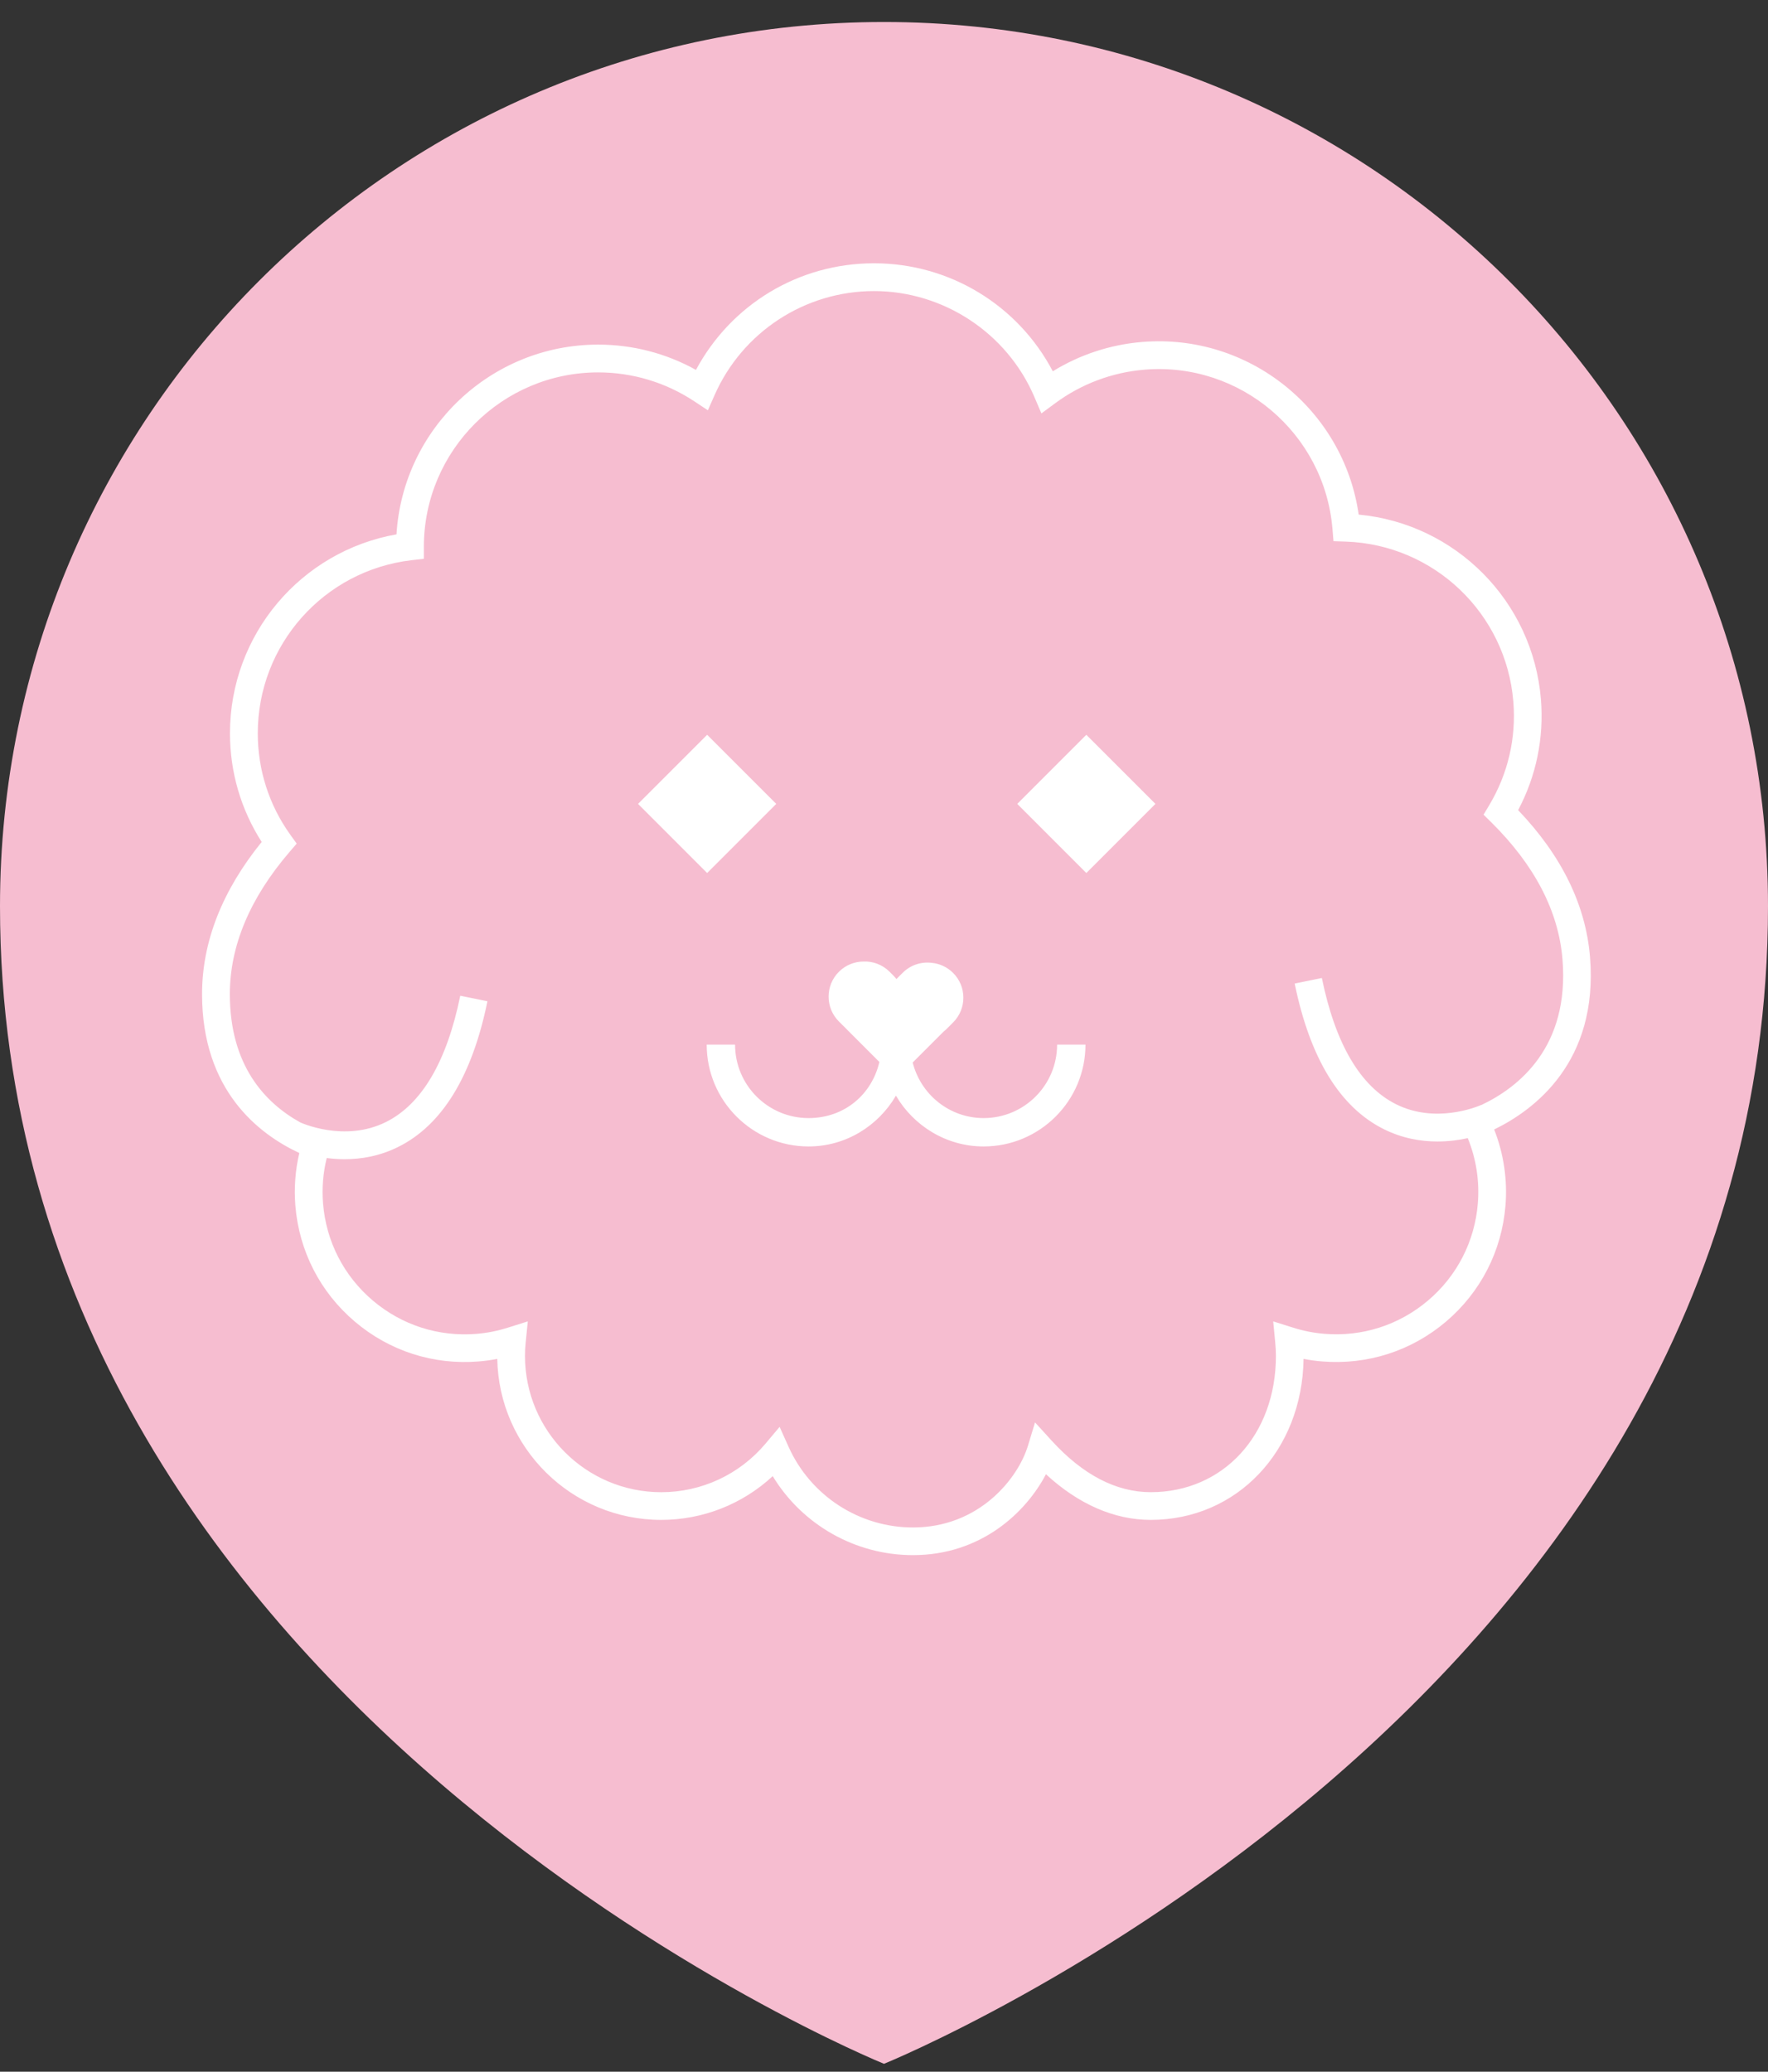
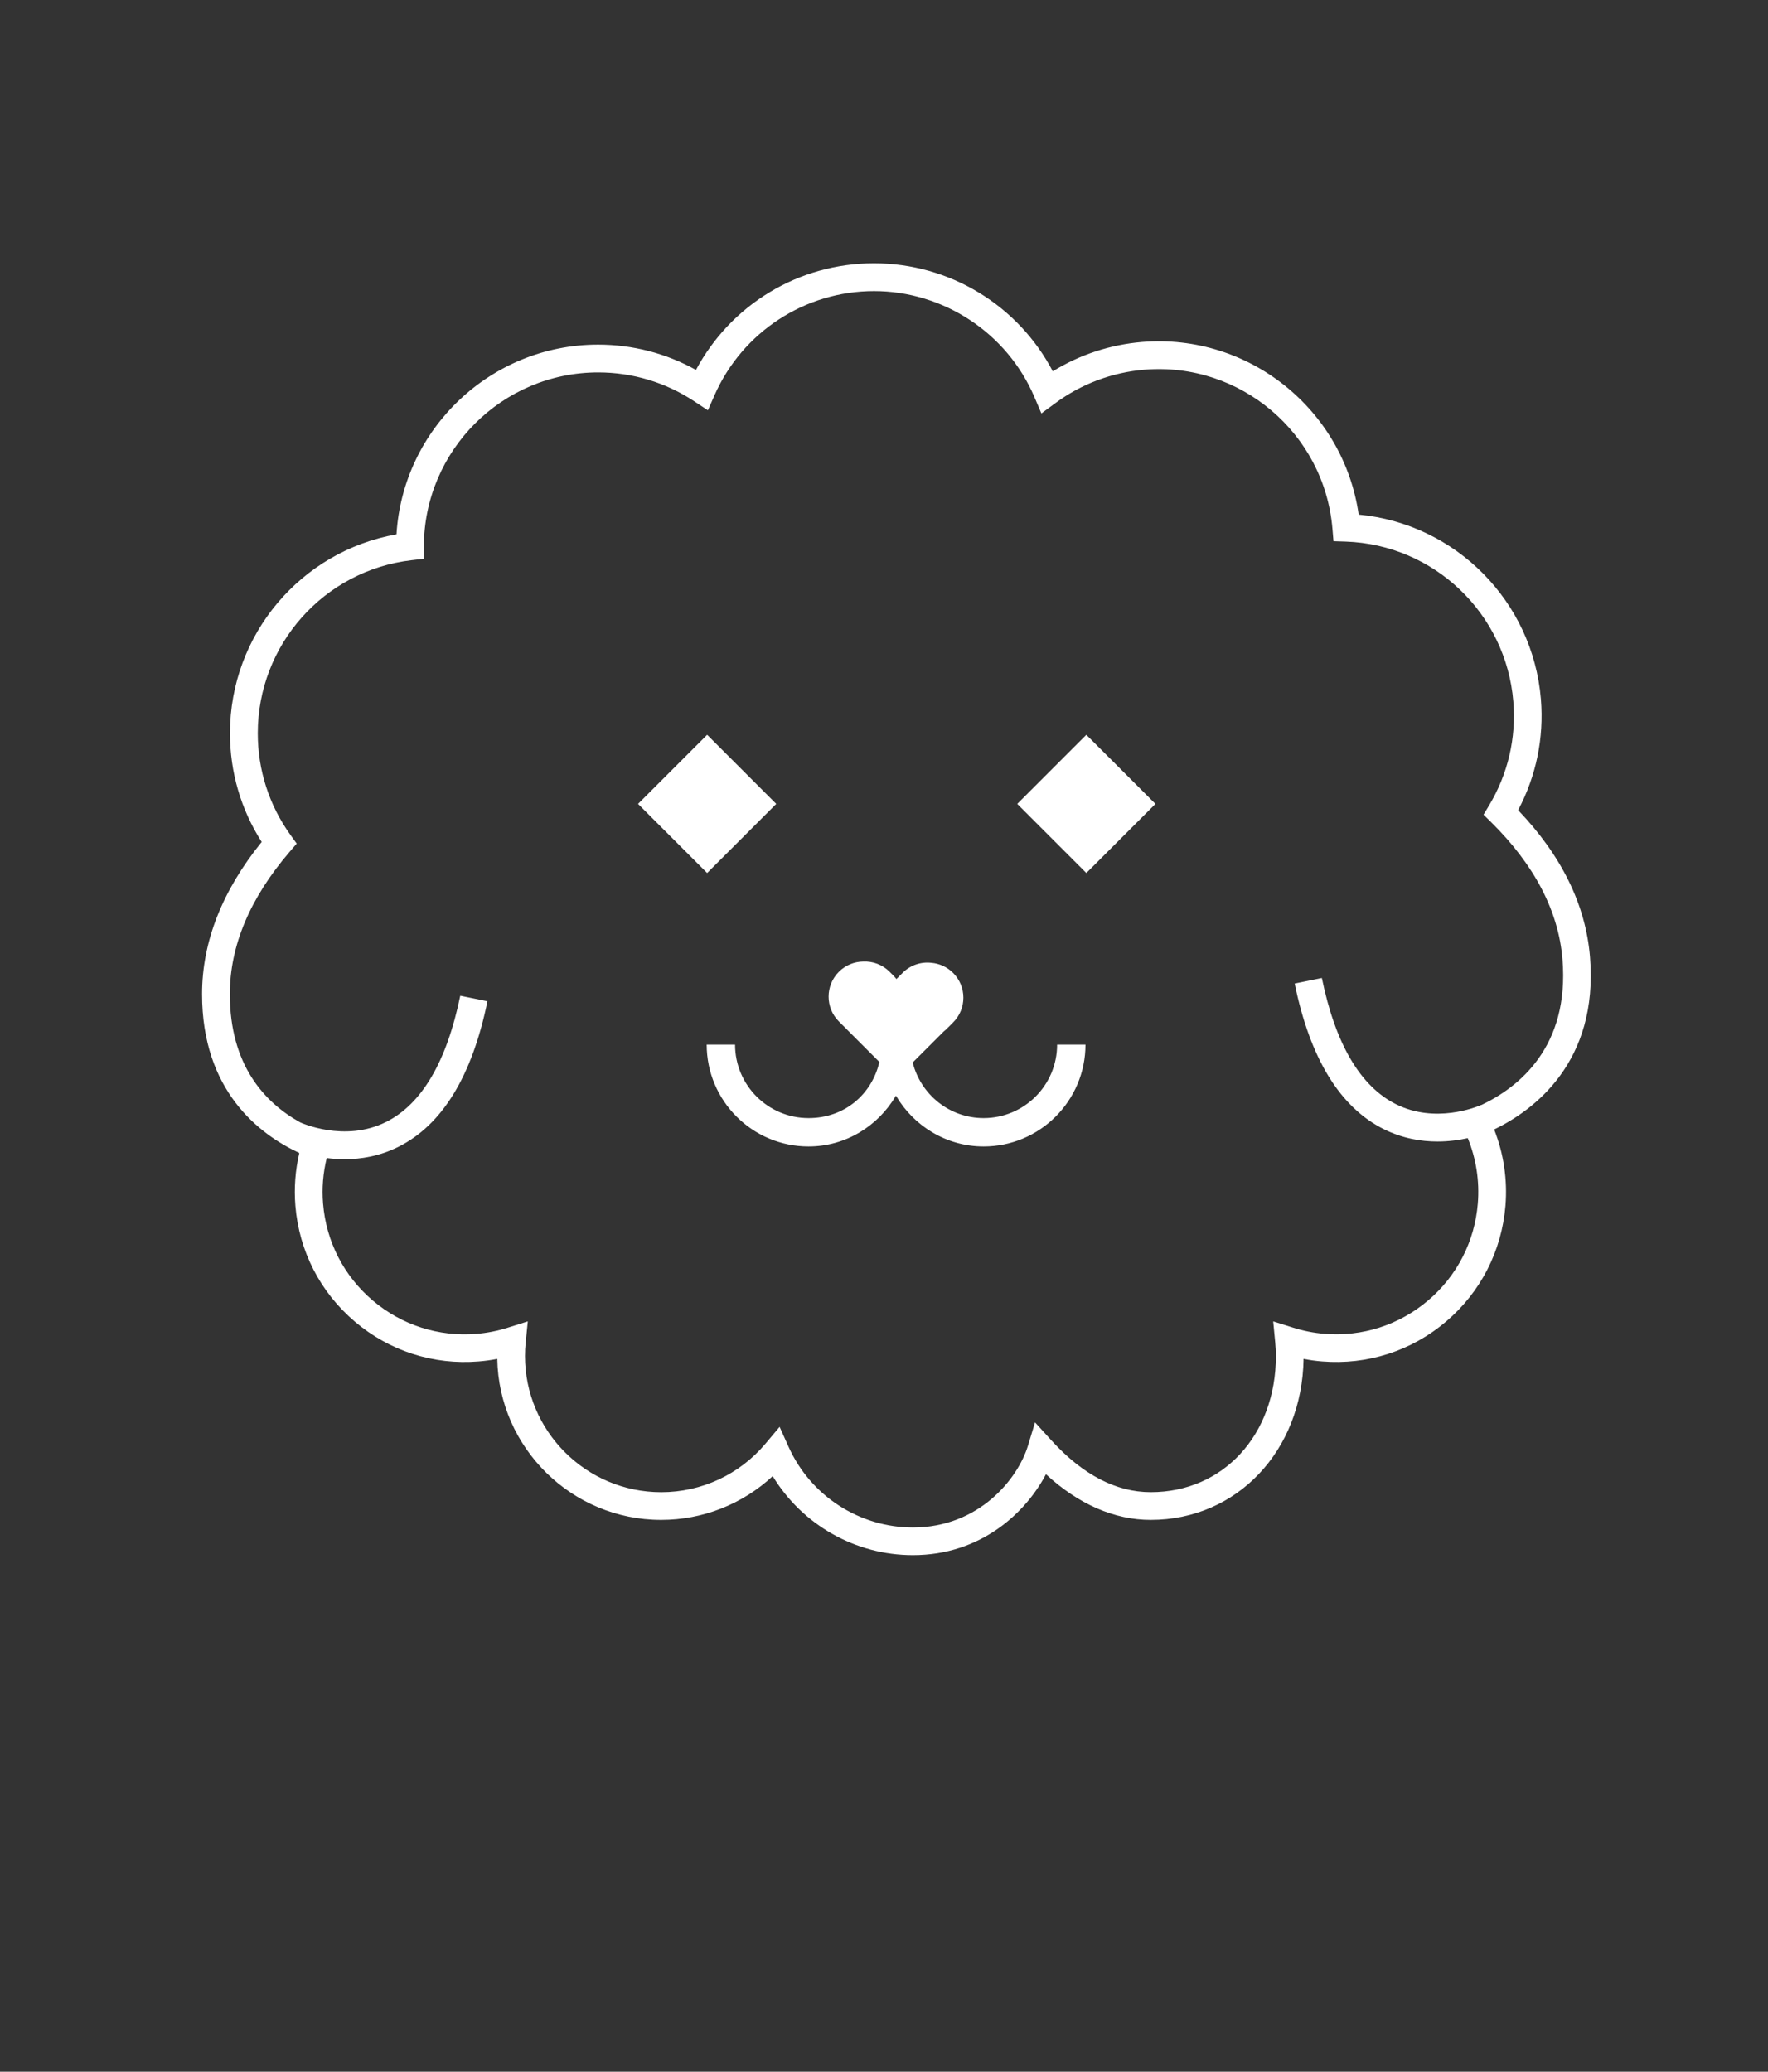
<svg xmlns="http://www.w3.org/2000/svg" width="70" height="82" viewBox="0 0 70 82" fill="none">
  <rect x="0" y="0" width="70" height="82" fill="#333333" stroke="none" />
-   <path d="M70 35.871C70 67.5 35 81.688 35 81.688C35 81.688 0 67.5 0 35.871C0 16.541 15.67 0.871 35 0.871C54.33 0.871 70 16.541 70 35.871Z" fill="#F6BDD0" />
  <path fill-rule="evenodd" clip-rule="evenodd" d="M60.107 32.066C61.828 33.866 62.784 35.819 62.953 37.877C63.294 42.046 60.729 43.944 59.158 44.706C59.535 45.66 59.689 46.694 59.605 47.728C59.457 49.519 58.622 51.147 57.251 52.311C55.88 53.475 54.137 54.033 52.346 53.887C52.101 53.868 51.855 53.834 51.612 53.786C51.558 57.428 48.974 60.159 45.56 60.159C44.118 60.159 42.697 59.538 41.412 58.352C40.627 59.853 38.854 61.554 36.144 61.554C33.862 61.554 31.761 60.349 30.594 58.427C29.399 59.536 27.828 60.159 26.178 60.159C22.639 60.159 19.752 57.311 19.688 53.786C19.445 53.834 19.2 53.868 18.954 53.887C17.161 54.035 15.42 53.475 14.049 52.311C12.678 51.148 11.842 49.52 11.695 47.728C11.638 47.021 11.691 46.32 11.851 45.637C10.236 44.885 8 43.156 8 39.348C8 37.284 8.794 35.259 10.361 33.325C9.538 32.04 9.105 30.561 9.105 29.023C9.105 25.125 11.907 21.82 15.698 21.15C15.951 16.967 19.438 13.64 23.681 13.64C25.046 13.64 26.373 13.984 27.555 14.641C28.941 12.058 31.612 10.421 34.604 10.421C37.597 10.421 40.308 12.079 41.683 14.696C42.752 14.037 43.963 13.639 45.223 13.535C49.455 13.188 53.2 16.22 53.794 20.368C57.626 20.727 60.689 23.792 61.009 27.677C61.134 29.211 60.822 30.719 60.107 32.066ZM55.274 43.707C56.817 44.479 58.433 43.828 58.649 43.734L58.653 43.737C60.138 43.033 62.147 41.434 61.863 37.969C61.707 36.066 60.758 34.242 59.045 32.549L58.737 32.246L58.959 31.876C59.703 30.635 60.036 29.215 59.917 27.77C59.631 24.28 56.779 21.558 53.284 21.437L52.797 21.421L52.756 20.935C52.44 17.149 49.104 14.32 45.317 14.632C44.04 14.736 42.82 15.193 41.79 15.952L41.232 16.363L40.959 15.724C39.874 13.171 37.341 11.521 34.606 11.521C31.872 11.521 29.393 13.139 28.29 15.644L28.027 16.24L27.484 15.881C26.354 15.135 25.04 14.74 23.683 14.74C19.885 14.74 16.789 17.831 16.782 21.63V22.117L16.298 22.173C12.825 22.578 10.206 25.523 10.206 29.024C10.206 30.474 10.651 31.864 11.495 33.041L11.747 33.391L11.466 33.718C9.896 35.545 9.1 37.439 9.1 39.349C9.1 42.154 10.472 43.639 11.884 44.424C11.902 44.433 13.635 45.233 15.285 44.409C16.701 43.701 17.689 42.02 18.223 39.412L19.299 39.631C18.693 42.595 17.504 44.535 15.763 45.398C15.028 45.763 14.295 45.883 13.645 45.883C13.393 45.883 13.156 45.865 12.936 45.836C12.791 46.425 12.741 47.029 12.791 47.64C12.913 49.141 13.613 50.503 14.76 51.477C15.908 52.45 17.365 52.919 18.865 52.796C19.281 52.762 19.697 52.68 20.102 52.552L20.897 52.302L20.814 53.131C20.795 53.308 20.786 53.489 20.786 53.67C20.786 56.644 23.206 59.063 26.18 59.063C27.774 59.063 29.276 58.364 30.305 57.145L30.867 56.477L31.225 57.273C32.096 59.208 34.027 60.459 36.145 60.459C38.766 60.459 40.304 58.525 40.699 57.225L40.98 56.3L41.63 57.014C42.868 58.373 44.19 59.062 45.561 59.062C48.433 59.062 50.517 56.794 50.517 53.669C50.517 53.495 50.508 53.319 50.489 53.128L50.41 52.302L51.201 52.551C51.605 52.679 52.02 52.76 52.436 52.794C53.937 52.917 55.394 52.448 56.542 51.474C57.689 50.501 58.388 49.138 58.511 47.638C58.584 46.751 58.446 45.864 58.113 45.049C57.77 45.124 57.363 45.182 56.914 45.182C56.264 45.182 55.531 45.061 54.796 44.697C53.055 43.834 51.866 41.894 51.26 38.93L52.336 38.71C52.87 41.318 53.858 42.999 55.274 43.707ZM30.734 31.819L27.998 29.084L25.262 31.819L27.998 34.555L30.734 31.819ZM45.747 31.819L43.011 29.084L40.276 31.819L43.011 34.555L45.747 31.819ZM35.492 38.751C35.456 38.704 35.416 38.658 35.372 38.615L35.221 38.463C34.934 38.176 34.551 38.041 34.175 38.059C33.827 38.064 33.479 38.199 33.213 38.465C32.671 39.008 32.671 39.887 33.213 40.43L33.507 40.723L33.506 40.723L34.817 42.034C34.522 43.307 33.447 44.255 32.013 44.255C30.407 44.255 29.103 42.953 29.103 41.347H27.98C27.98 43.57 29.789 45.378 32.013 45.378C33.496 45.378 34.776 44.558 35.473 43.368C36.17 44.558 37.461 45.378 38.944 45.378C41.169 45.378 42.977 43.57 42.977 41.347H41.854C41.854 42.953 40.551 44.255 38.944 44.255C37.591 44.255 36.453 43.32 36.136 42.055L37.367 40.825C37.41 40.791 37.452 40.754 37.492 40.714L37.737 40.469C38.278 39.928 38.278 39.051 37.737 38.51C37.497 38.27 37.19 38.136 36.876 38.109C36.472 38.062 36.05 38.194 35.74 38.504L35.492 38.751Z" fill="white" />
</svg>